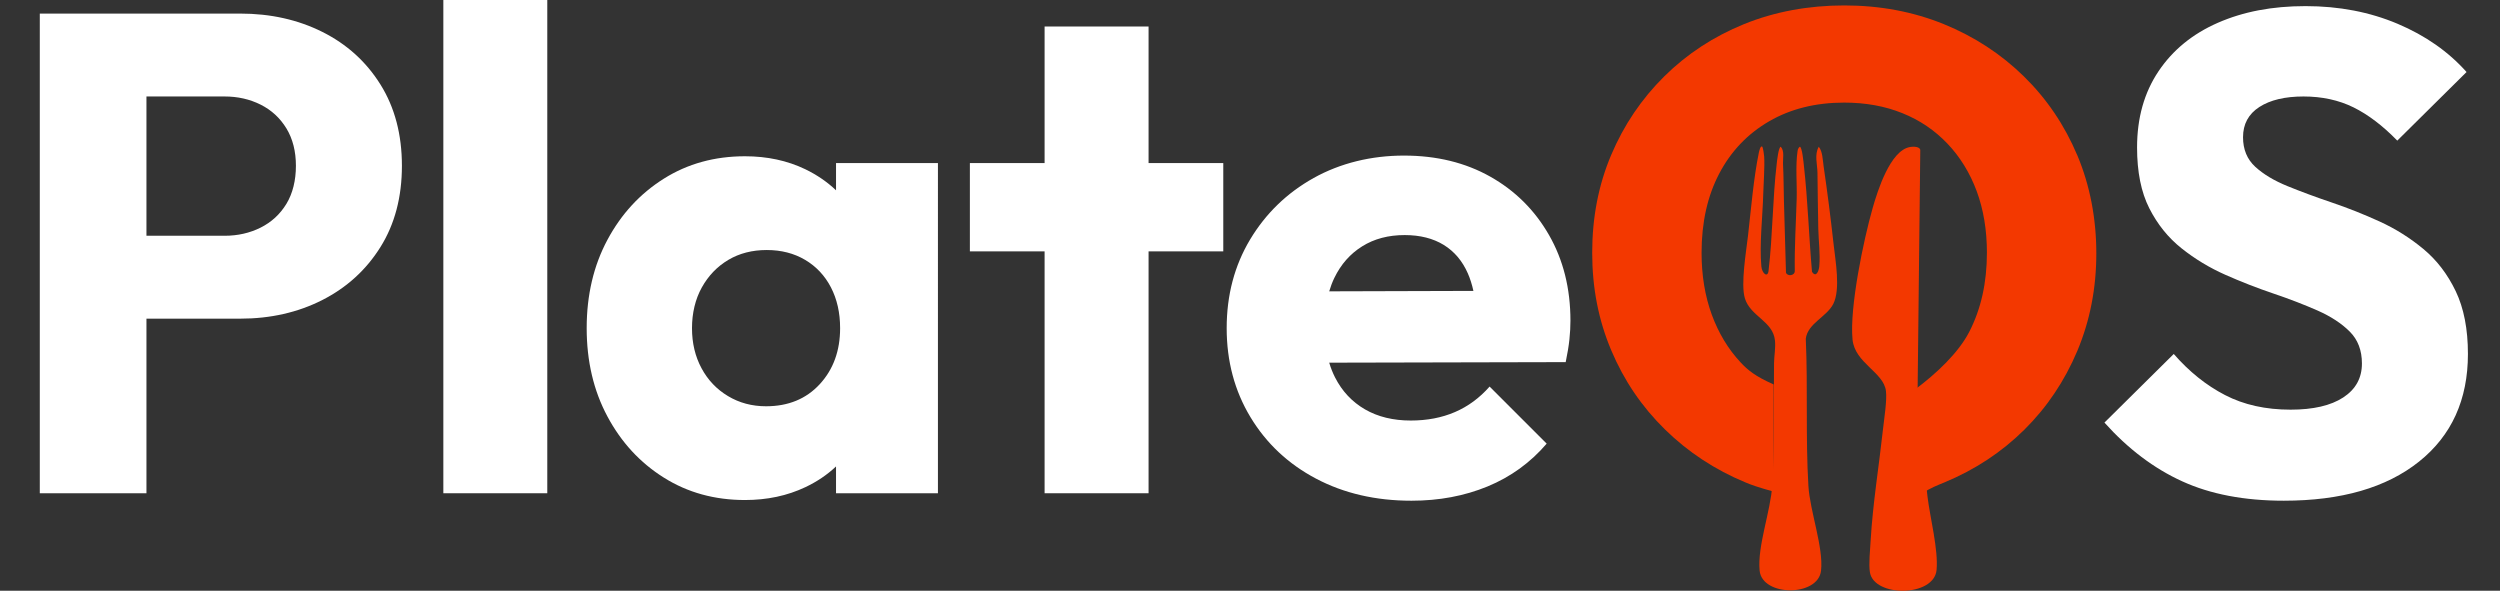
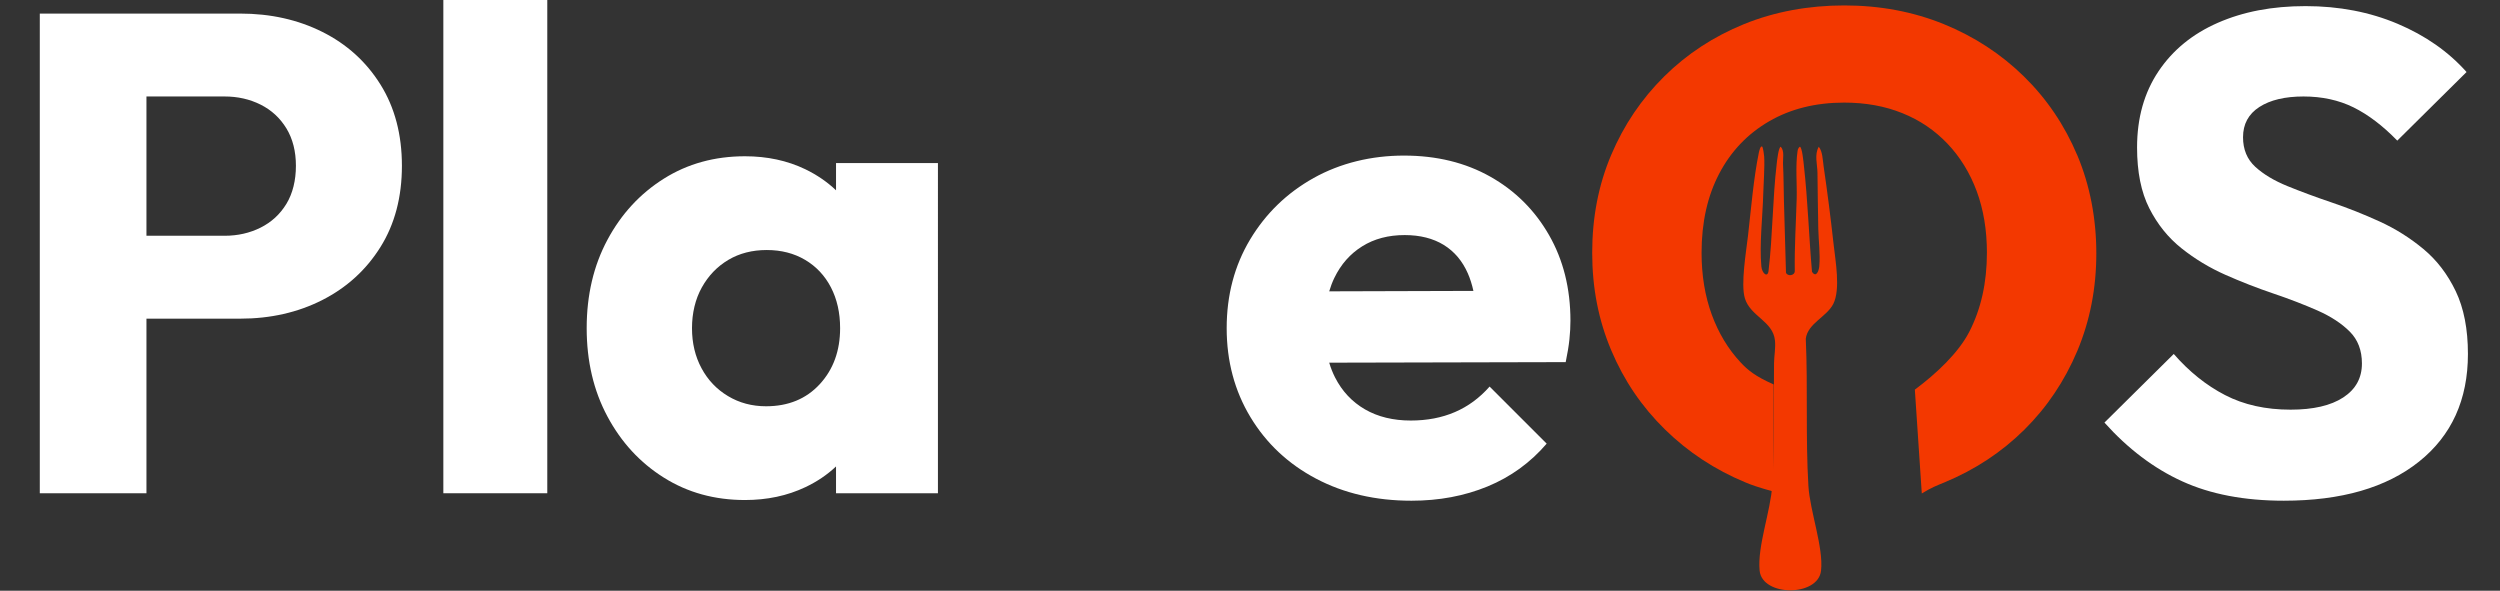
<svg xmlns="http://www.w3.org/2000/svg" id="Layer_1" data-name="Layer 1" viewBox="0 0 763.91 180.51">
  <rect x="0" y="0" width="763.91" height="180.51" fill="#333333" stroke="none" />
  <defs>
    <style>
      .cls-1 {
        fill: #fff;
      }

      .cls-2 {
        fill: #f33800;
      }
    </style>
  </defs>
  <g>
    <path class="cls-1" d="M116.27,25.85c-4.36-6.99-10.28-12.35-17.75-16.09-7.47-3.74-15.85-5.61-25.12-5.61H12.16v146.57h32.59v-53.35h28.65c9.27,0,17.65-1.91,25.12-5.71,7.47-3.81,13.39-9.21,17.75-16.2,4.36-6.98,6.54-15.25,6.54-24.8s-2.18-17.82-6.54-24.81ZM87.52,62.28c-1.94,3.19-4.57,5.61-7.89,7.27-3.32,1.66-6.99,2.49-11,2.49h-23.88V29.48h23.88c4.01,0,7.68.83,11,2.49,3.32,1.66,5.95,4.09,7.89,7.27,1.93,3.18,2.9,6.99,2.9,11.42s-.97,8.44-2.9,11.62Z" />
    <path class="cls-1" d="M135.47,0v150.72h31.76V0h-31.76Z" />
    <path class="cls-1" d="M255.46,49.83v8.32c-2.72-2.59-5.87-4.74-9.44-6.46-5.47-2.62-11.6-3.94-18.38-3.94-9.27,0-17.54,2.28-24.8,6.85-7.27,4.57-13.01,10.8-17.23,18.68-4.23,7.89-6.34,16.89-6.34,26.99s2.11,19.1,6.34,26.99c4.22,7.89,9.96,14.12,17.23,18.68,7.26,4.57,15.53,6.85,24.8,6.85,6.78,0,12.94-1.31,18.48-3.94,3.55-1.69,6.67-3.79,9.34-6.32v8.19h31.14V49.83h-31.14ZM250.48,117.4c-4.15,4.5-9.62,6.74-16.4,6.74-4.29,0-8.17-1.03-11.63-3.11-3.46-2.07-6.16-4.91-8.09-8.51-1.94-3.6-2.91-7.68-2.91-12.25s1-8.85,3.01-12.45c2.01-3.6,4.71-6.4,8.1-8.41s7.3-3.01,11.73-3.01,8.33,1,11.73,3.01c3.39,2.01,6.02,4.81,7.89,8.41,1.86,3.6,2.8,7.75,2.8,12.45,0,6.92-2.08,12.63-6.23,17.13Z" />
-     <polygon class="cls-1" points="373.79 49.83 373.79 76.81 350.96 76.81 350.96 150.72 319.19 150.72 319.19 76.81 296.36 76.81 296.36 49.83 319.19 49.83 319.19 8.1 350.96 8.1 350.96 49.83 373.79 49.83" />
    <path class="cls-1" d="M473.33,71.83c-4.36-7.61-10.34-13.56-17.95-17.85-7.62-4.29-16.4-6.44-26.37-6.44s-19.44,2.29-27.61,6.85c-8.17,4.57-14.63,10.83-19.41,18.79-4.77,7.96-7.16,16.99-7.16,27.09s2.42,19.17,7.27,27.2c4.84,8.02,11.52,14.29,20.03,18.78,8.51,4.5,18.23,6.75,29.17,6.75,8.44,0,16.19-1.45,23.25-4.36,7.05-2.91,13.07-7.26,18.06-13.08l-17.44-17.44c-3.05,3.46-6.57,6.06-10.59,7.79-4.01,1.73-8.51,2.59-13.49,2.59-5.4,0-10.07-1.14-14.01-3.42-3.95-2.29-6.99-5.54-9.14-9.76-.71-1.4-1.31-2.9-1.78-4.5l72.26-.17c.55-2.63.93-4.95,1.14-6.95.21-2.01.31-3.91.31-5.71,0-9.83-2.18-18.55-6.54-26.16ZM406.16,89.02c.43-1.46.95-2.83,1.57-4.11,2.01-4.15,4.85-7.37,8.52-9.65,3.66-2.29,7.99-3.43,12.97-3.43,4.7,0,8.68,1.01,11.94,3.01,3.25,2.01,5.7,4.91,7.37,8.72.7,1.6,1.26,3.38,1.69,5.33l-44.06.13Z" />
    <path class="cls-2" d="M634.74,47.44c-3.88-9.2-9.31-17.23-16.3-24.08-6.99-6.85-15.15-12.18-24.49-15.99-9.35-3.8-19.49-5.71-30.42-5.71s-21.27,1.91-30.62,5.71c-9.34,3.81-17.47,9.14-24.39,15.99-6.92,6.85-12.32,14.84-16.19,23.97-3.88,9.14-5.81,19.1-5.81,29.9s1.93,20.59,5.81,29.79c3.87,9.2,9.34,17.26,16.4,24.18,7.06,6.93,15.26,12.32,24.6,16.2,1.85.77,3.73,1.46,8.63,2.82v-32.76c-5.59-2.44-7.96-4.43-10.08-6.71-3.81-4.08-6.75-8.95-8.83-14.63-2.07-5.67-3.11-11.97-3.11-18.89,0-9.27,1.8-17.34,5.4-24.19,3.59-6.85,8.68-12.17,15.25-15.98,6.58-3.81,14.22-5.71,22.94-5.71,6.51,0,12.42,1.07,17.75,3.22,5.33,2.14,9.93,5.26,13.81,9.34,3.87,4.08,6.85,8.93,8.93,14.53,2.07,5.61,3.11,11.87,3.11,18.79,0,9.13-1.8,17.2-5.4,24.18-3.3,6.4-9.97,12.69-16.62,17.65l2.12,31.73c2.92-1.83,4.94-2.56,6.93-3.39,9.35-3.88,17.47-9.24,24.4-16.09,6.92-6.85,12.31-14.88,16.19-24.08,3.87-9.21,5.81-19.14,5.81-29.79s-1.94-20.8-5.81-30Z" />
    <path class="cls-1" d="M750.37,88.96c-2.49-5.19-5.78-9.48-9.86-12.87-4.08-3.39-8.55-6.2-13.39-8.41-4.85-2.21-9.73-4.15-14.64-5.81-4.91-1.66-9.41-3.33-13.49-4.99-4.08-1.66-7.37-3.63-9.86-5.91-2.49-2.29-3.74-5.3-3.74-9.03,0-4.02,1.66-7.09,4.98-9.24,3.33-2.15,7.82-3.22,13.5-3.22s10.76,1.11,15.26,3.32c4.49,2.22,8.96,5.61,13.39,10.17l21.17-20.96c-5.54-6.23-12.56-11.14-21.07-14.74-8.51-3.6-17.89-5.4-28.13-5.4s-19.03,1.7-26.78,5.09-13.8,8.34-18.16,14.84c-4.36,6.51-6.54,14.26-6.54,23.25,0,7.47,1.24,13.67,3.73,18.58,2.49,4.91,5.78,9,9.86,12.25,4.09,3.25,8.55,5.95,13.39,8.09,4.85,2.15,9.73,4.05,14.64,5.71,4.91,1.66,9.41,3.4,13.49,5.19,4.08,1.8,7.37,3.95,9.86,6.44,2.5,2.49,3.74,5.74,3.74,9.76,0,4.43-1.9,7.89-5.71,10.38s-9.17,3.73-16.09,3.73c-7.61,0-14.29-1.48-20.03-4.46-5.74-2.97-10.97-7.16-15.67-12.56l-21.18,20.97c7.2,8.03,15.12,14.01,23.77,17.95,8.65,3.95,19,5.92,31.04,5.92,17.57,0,31.34-3.98,41.31-11.94,9.96-7.95,14.95-18.92,14.95-32.9,0-7.61-1.25-14.01-3.74-19.2Z" />
  </g>
  <g>
-     <path class="cls-2" d="M583.66,44.91c.91-.15,2.9-.18,3.11.9l-.84,75.63c1.01,10.11,1.82,20.26,3.05,30.34.79,6.47,3.33,16.18,2.77,22.37-.76,8.32-19.09,8.39-20.37.75-.41-2.43.06-6.96.21-9.59.69-11.66,2.57-22.99,3.83-34.53.34-3.14,1.2-8.34.86-11.28-.66-5.76-9.5-8.54-10.21-15.73-.96-9.72,3.36-30.46,6.15-40.21,1.47-5.14,5.35-17.65,11.44-18.64Z" />
    <path class="cls-2" d="M538.49,44.85c.22.21.54,2.39.57,2.88.21,3.28-.19,8.14-.28,11.61-.18,6.91-1.2,15.29-.57,22.08.2,2.14,1.93,3.55,2.19,1.35,1.29-10.75,1.23-22.02,2.51-32.82.09-.75.55-5.1,1.24-5.1,1.2,1.35.58,3.64.68,5.39.2,3.8.17,7.51.28,11.31l.62,21.73c.36,1.23,2.74,1.04,2.69-.52-.11-7.35.37-14.73.58-22.05.13-4.58-.41-10.17.28-14.62.08-.5.27-.93.67-1.25.71,0,1.15,4.85,1.24,5.65,1.22,10.8,1.54,21.73,2.49,32.56,1.25,1.9,2.09-.22,2.22-1.64.35-3.81-.22-7.81-.3-11.59-.12-5.73-.17-11.4-.25-17.13-.04-2.49-.98-5.47.4-7.85,1.18,1.45,1.2,4.07,1.48,5.97,1.14,7.77,2.18,15.92,3.04,23.73.56,5.08,2.18,13.85-.09,18.33-2.01,3.96-7.84,5.96-8.4,10.64.67,14.93-.09,30.03.8,44.95.46,7.71,4.67,18.87,3.86,25.94-.92,8-17.95,7.92-18.76,0-.76-7.44,3.39-18.21,3.86-26.22.7-12.17.4-25.01.54-37.26.03-2.2.52-4.54.28-6.88-.58-5.92-7.51-7.34-9.19-12.89-1.31-4.31.39-14.23.95-19.09.9-7.89,1.73-17.76,3.31-25.39.06-.28.49-2.39,1.07-1.83Z" />
  </g>
</svg>